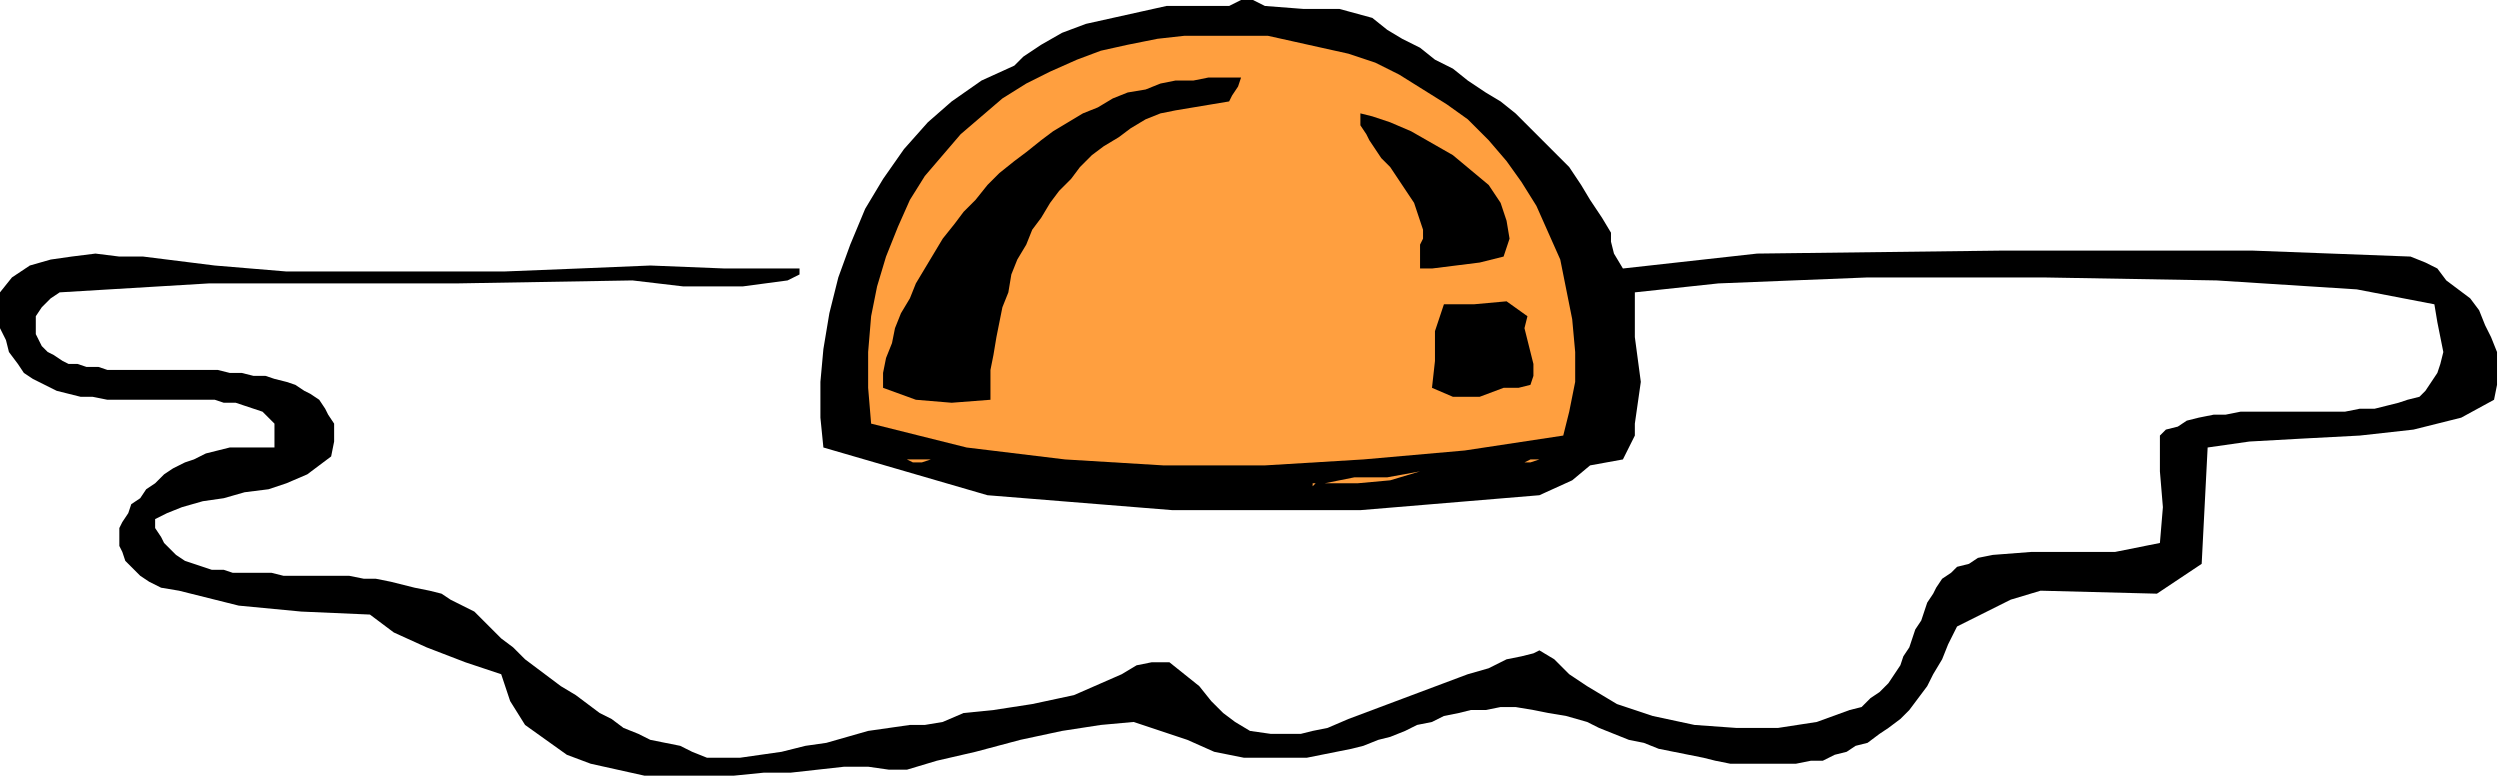
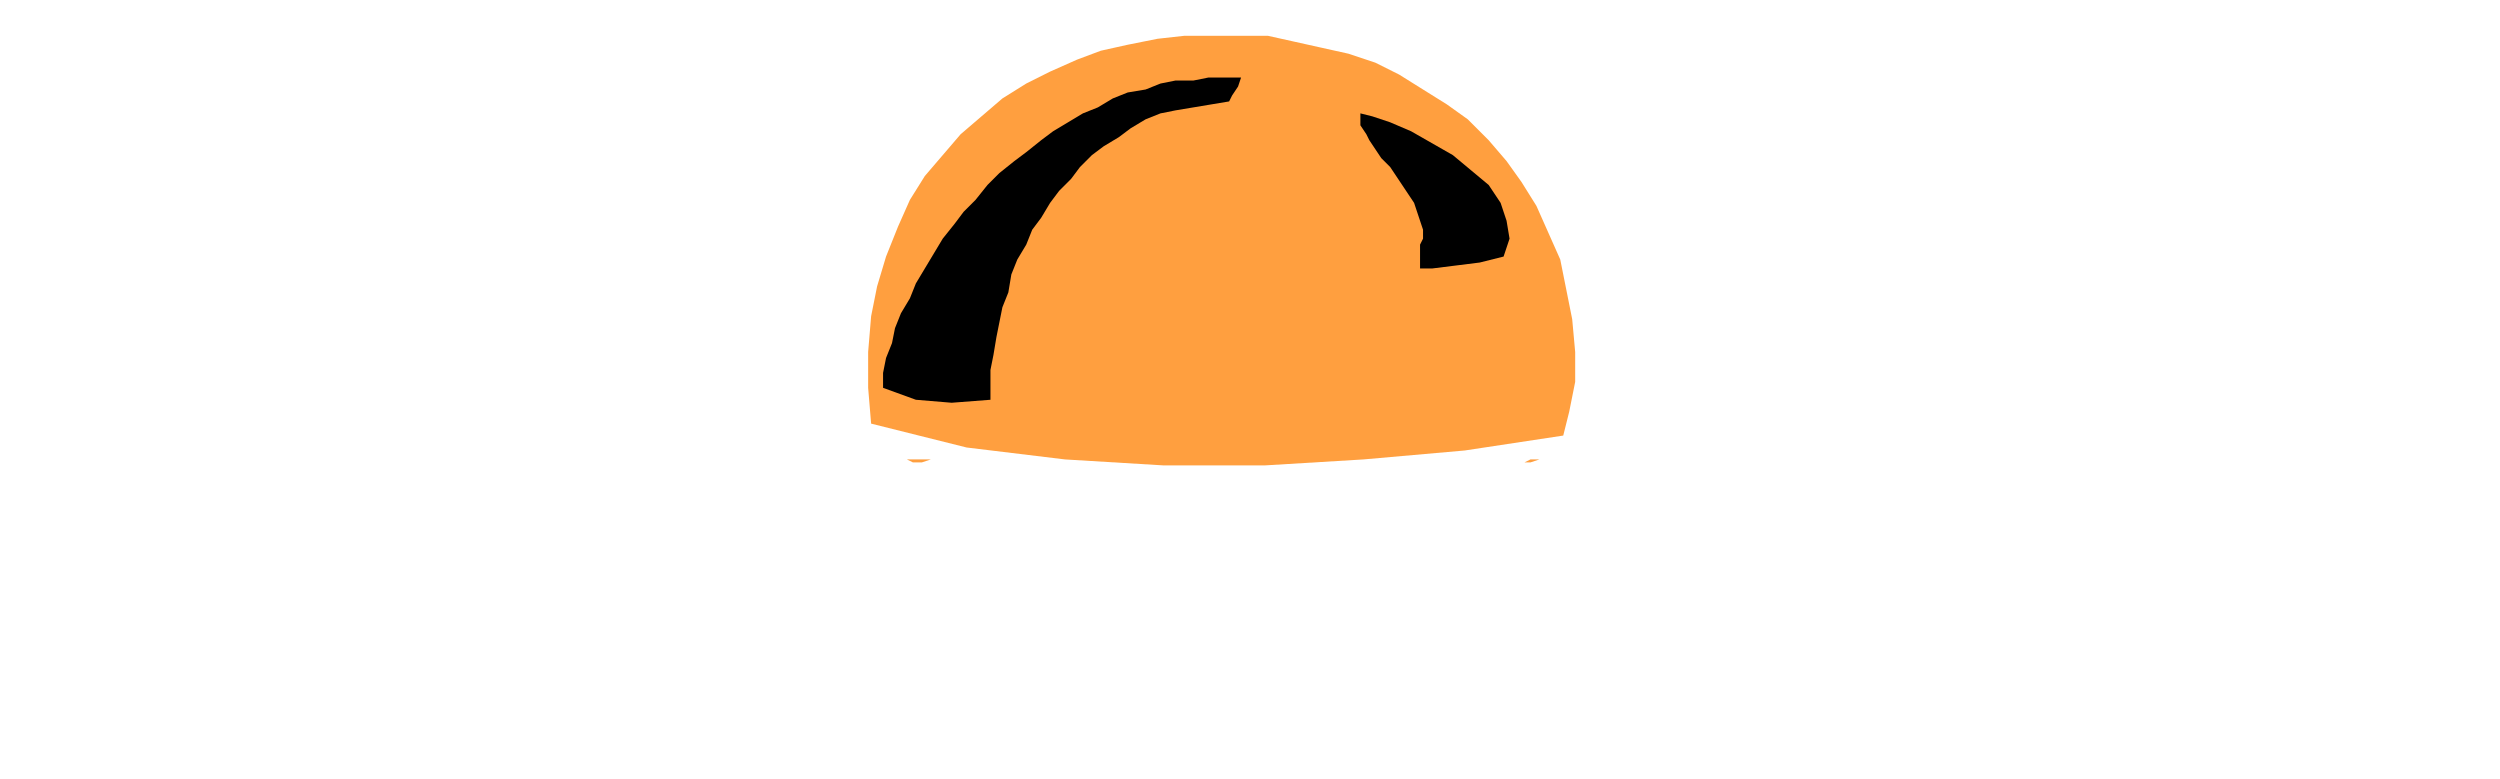
<svg xmlns="http://www.w3.org/2000/svg" xmlns:ns1="http://sodipodi.sourceforge.net/DTD/sodipodi-0.dtd" xmlns:ns2="http://www.inkscape.org/namespaces/inkscape" version="1.0" width="141.901mm" height="44.196mm" id="svg23" ns1:docname="OBSSG475.WMF">
  <ns1:namedview pagecolor="#ffffff" bordercolor="#666666" borderopacity="1" objecttolerance="10" gridtolerance="10" guidetolerance="10" ns2:pageopacity="0" ns2:pageshadow="2" ns2:window-width="640" ns2:window-height="480" id="namedview25" />
  <defs id="defs3">
    <pattern id="WMFhbasepattern" patternUnits="userSpaceOnUse" width="6" height="6" x="0" y="0" />
  </defs>
-   <path style="fill:#000000;fill-rule:evenodd;fill-opacity:1;stroke:none;" d="  M 348.16,57.6   L 376.96,54.4   L 429.44,53.76   L 483.2,53.76   L 517.12,55.04   L 517.12,55.04   L 520.32,56.32   L 522.88,57.6   L 524.8,60.16   L 524.8,60.16   L 527.36,62.08   L 529.92,64   L 531.84,66.56   L 533.12,69.76   L 534.4,72.32   L 535.68,75.52   L 535.68,79.36   L 535.68,82.56   L 535.04,85.76   L 535.04,85.76   L 528,89.6   L 517.76,92.16   L 506.24,93.44   L 494.08,94.08   L 482.56,94.72   L 473.6,96   L 473.6,96   L 472.32,120.96   L 462.72,127.36   L 437.76,126.72   L 437.76,126.72   L 431.36,128.64   L 426.24,131.2   L 419.84,134.4   L 419.84,134.4   L 417.92,138.24   L 416.64,141.44   L 414.72,144.64   L 413.44,147.2   L 411.52,149.76   L 409.6,152.32   L 407.68,154.24   L 405.12,156.16   L 403.2,157.44   L 400.64,159.36   L 398.08,160   L 396.16,161.28   L 393.6,161.92   L 391.04,163.2   L 388.48,163.2   L 385.28,163.84   L 382.72,163.84   L 380.16,163.84   L 376.96,163.84   L 374.4,163.84   L 371.2,163.84   L 368,163.2   L 365.44,162.56   L 362.24,161.92   L 359.04,161.28   L 355.84,160.64   L 352.64,159.36   L 349.44,158.72   L 346.24,157.44   L 343.04,156.16   L 340.48,154.88   L 340.48,154.88   L 336,153.6   L 332.16,152.96   L 328.96,152.32   L 325.12,151.68   L 321.92,151.68   L 318.72,152.32   L 315.52,152.32   L 312.96,152.96   L 309.76,153.6   L 307.2,154.88   L 304,155.52   L 301.44,156.8   L 298.24,158.08   L 295.68,158.72   L 292.48,160   L 289.92,160.64   L 286.72,161.28   L 283.52,161.92   L 280.32,162.56   L 277.12,162.56   L 273.92,162.56   L 273.92,162.56   L 266.88,162.56   L 260.48,161.28   L 254.72,158.72   L 248.96,156.8   L 243.2,154.88   L 243.2,154.88   L 236.16,155.52   L 227.84,156.8   L 218.88,158.72   L 209.28,161.28   L 200.96,163.2   L 194.56,165.12   L 194.56,165.12   L 190.72,165.12   L 186.24,164.48   L 181.12,164.48   L 175.36,165.12   L 169.6,165.76   L 163.84,165.76   L 157.44,166.4   L 151.04,166.4   L 144.64,166.4   L 138.24,166.4   L 132.48,165.12   L 126.72,163.84   L 121.6,161.92   L 117.12,158.72   L 112.64,155.52   L 109.44,150.4   L 107.52,144.64   L 107.52,144.64   L 99.84,142.08   L 91.52,138.88   L 84.48,135.68   L 79.36,131.84   L 79.36,131.84   L 64.64,131.2   L 51.2,129.92   L 38.4,126.72   L 38.4,126.72   L 34.56,126.08   L 32,124.8   L 30.08,123.52   L 28.16,121.6   L 26.88,120.32   L 26.24,118.4   L 25.6,117.12   L 25.6,115.2   L 25.6,113.28   L 26.24,112   L 27.52,110.08   L 28.16,108.16   L 30.08,106.88   L 31.36,104.96   L 33.28,103.68   L 35.2,101.76   L 37.12,100.48   L 39.68,99.2   L 41.6,98.56   L 44.16,97.28   L 46.72,96.64   L 49.28,96   L 51.84,96   L 53.76,96   L 56.32,96   L 58.88,96   L 58.88,96   L 58.88,90.88   L 57.6,89.6   L 56.32,88.32   L 54.4,87.68   L 52.48,87.04   L 50.56,86.4   L 48,86.4   L 46.08,85.76   L 42.88,85.76   L 40.32,85.76   L 37.76,85.76   L 34.56,85.76   L 31.36,85.76   L 28.8,85.76   L 25.6,85.76   L 23.04,85.76   L 19.84,85.12   L 17.28,85.12   L 14.72,84.48   L 12.16,83.84   L 9.6,82.56   L 7.04,81.28   L 5.12,80   L 3.84,78.08   L 1.92,75.52   L 1.28,72.96   L 0,70.4   L 0,66.56   L 0,62.72   L 0,62.72   L 2.56,59.52   L 6.4,56.96   L 10.88,55.68   L 15.36,55.04   L 20.48,54.4   L 25.6,55.04   L 30.72,55.04   L 30.72,55.04   L 46.08,56.96   L 61.44,58.24   L 76.8,58.24   L 92.8,58.24   L 108.16,58.24   L 124.16,57.6   L 139.52,56.96   L 155.52,57.6   L 171.52,57.6   L 171.52,57.6   L 171.52,58.88   L 170.24,59.52   L 168.96,60.16   L 168.96,60.16   L 159.36,61.44   L 146.56,61.44   L 135.68,60.16   L 135.68,60.16   L 97.92,60.8   L 44.8,60.8   L 12.8,62.72   L 12.8,62.72   L 10.88,64   L 8.96,65.92   L 7.68,67.84   L 7.68,67.84   L 7.68,69.76   L 7.68,71.68   L 8.32,72.96   L 8.96,74.24   L 10.24,75.52   L 11.52,76.16   L 13.44,77.44   L 14.72,78.08   L 16.64,78.08   L 18.56,78.72   L 21.12,78.72   L 23.04,79.36   L 25.6,79.36   L 28.16,79.36   L 30.72,79.36   L 33.28,79.36   L 35.84,79.36   L 39.04,79.36   L 41.6,79.36   L 44.16,79.36   L 46.72,79.36   L 49.28,80   L 51.84,80   L 54.4,80.64   L 56.96,80.64   L 58.88,81.28   L 61.44,81.92   L 63.36,82.56   L 65.28,83.84   L 66.56,84.48   L 68.48,85.76   L 69.76,87.68   L 70.4,88.96   L 71.68,90.88   L 71.68,90.88   L 71.68,94.72   L 71.04,97.92   L 68.48,99.84   L 65.92,101.76   L 61.44,103.68   L 57.6,104.96   L 52.48,105.6   L 48,106.88   L 43.52,107.52   L 39.04,108.8   L 35.84,110.08   L 33.28,111.36   L 33.28,111.36   L 33.28,113.28   L 34.56,115.2   L 35.2,116.48   L 36.48,117.76   L 37.76,119.04   L 39.68,120.32   L 41.6,120.96   L 43.52,121.6   L 45.44,122.24   L 48,122.24   L 49.92,122.88   L 52.48,122.88   L 55.04,122.88   L 58.24,122.88   L 60.8,123.52   L 63.36,123.52   L 66.56,123.52   L 69.12,123.52   L 72.32,123.52   L 74.88,123.52   L 78.08,124.16   L 80.64,124.16   L 83.84,124.8   L 86.4,125.44   L 88.96,126.08   L 92.16,126.72   L 94.72,127.36   L 96.64,128.64   L 99.2,129.92   L 101.76,131.2   L 103.68,133.12   L 105.6,135.04   L 107.52,136.96   L 107.52,136.96   L 107.52,136.96   L 110.08,138.88   L 112.64,141.44   L 115.2,143.36   L 117.76,145.28   L 120.32,147.2   L 123.52,149.12   L 126.08,151.04   L 128.64,152.96   L 131.2,154.24   L 133.76,156.16   L 136.96,157.44   L 139.52,158.72   L 142.72,159.36   L 145.92,160   L 145.92,160   L 148.48,161.28   L 151.68,162.56   L 154.88,162.56   L 158.72,162.56   L 163.2,161.92   L 167.68,161.28   L 172.8,160   L 177.28,159.36   L 181.76,158.08   L 186.24,156.8   L 190.72,156.16   L 195.2,155.52   L 198.4,155.52   L 202.24,154.88   L 202.24,154.88   L 206.72,152.96   L 213.12,152.32   L 221.44,151.04   L 230.4,149.12   L 240.64,144.64   L 240.64,144.64   L 243.84,142.72   L 247.04,142.08   L 250.88,142.08   L 250.88,142.08   L 254.08,144.64   L 257.28,147.2   L 259.84,150.4   L 262.4,152.96   L 264.96,154.88   L 268.16,156.8   L 272.64,157.44   L 279.04,157.44   L 279.04,157.44   L 281.6,156.8   L 284.8,156.16   L 289.28,154.24   L 294.4,152.32   L 299.52,150.4   L 304.64,148.48   L 309.76,146.56   L 314.88,144.64   L 319.36,143.36   L 323.2,141.44   L 326.4,140.8   L 328.96,140.16   L 330.24,139.52   L 330.24,139.52   L 333.44,141.44   L 336.64,144.64   L 340.48,147.2   L 340.48,147.2   L 346.88,151.04   L 354.56,153.6   L 363.52,155.52   L 372.48,156.16   L 381.44,156.16   L 389.76,154.88   L 396.8,152.32   L 396.8,152.32   L 399.36,151.68   L 401.28,149.76   L 403.2,148.48   L 405.12,146.56   L 406.4,144.64   L 407.68,142.72   L 408.32,140.8   L 409.6,138.88   L 410.24,136.96   L 410.88,135.04   L 412.16,133.12   L 412.8,131.2   L 413.44,129.28   L 414.72,127.36   L 415.36,126.08   L 416.64,124.16   L 418.56,122.88   L 419.84,121.6   L 422.4,120.96   L 424.32,119.68   L 427.52,119.04   L 427.52,119.04   L 435.84,118.4   L 444.8,118.4   L 453.76,118.4   L 463.36,116.48   L 463.36,116.48   L 464,108.8   L 463.36,101.12   L 463.36,93.44   L 463.36,93.44   L 464.64,92.16   L 467.2,91.52   L 469.12,90.24   L 471.68,89.6   L 474.88,88.96   L 477.44,88.96   L 480.64,88.32   L 483.84,88.32   L 487.04,88.32   L 490.24,88.32   L 493.44,88.32   L 496.64,88.32   L 499.84,88.32   L 503.04,88.32   L 506.24,87.68   L 509.44,87.68   L 512,87.04   L 514.56,86.4   L 516.48,85.76   L 519.04,85.12   L 520.32,83.84   L 521.6,81.92   L 522.88,80   L 523.52,78.08   L 524.16,75.52   L 523.52,72.32   L 522.88,69.12   L 522.24,65.28   L 522.24,65.28   L 505.6,62.08   L 475.52,60.16   L 438.4,59.52   L 400.64,59.52   L 368.64,60.8   L 350.72,62.72   L 350.72,62.72   L 350.72,72.32   L 352,81.92   L 350.72,90.88   L 350.72,90.88   L 350.72,93.44   L 349.44,96   L 348.16,98.56   L 348.16,98.56   L 341.12,99.84   L 337.28,103.04   L 330.24,106.24   L 330.24,106.24   L 291.84,109.44   L 251.52,109.44   L 211.84,106.24   L 176.64,96   L 176.64,96   L 176,89.6   L 176,81.92   L 176.64,74.88   L 177.92,67.2   L 179.84,59.52   L 182.4,52.48   L 185.6,44.8   L 189.44,38.4   L 193.92,32   L 199.04,26.24   L 204.16,21.76   L 210.56,17.28   L 217.6,14.08   L 217.6,14.08   L 219.52,12.16   L 223.36,9.6   L 227.84,7.04   L 232.96,5.12   L 238.72,3.84   L 244.48,2.56   L 250.24,1.28   L 255.36,1.28   L 259.84,1.28   L 263.68,1.28   L 263.68,1.28   L 266.24,0   L 268.8,0   L 271.36,1.28   L 271.36,1.28   L 279.68,1.92   L 287.36,1.92   L 294.4,3.84   L 294.4,3.84   L 297.6,6.4   L 300.8,8.32   L 304.64,10.24   L 307.84,12.8   L 311.68,14.72   L 314.88,17.28   L 318.72,19.84   L 321.92,21.76   L 325.12,24.32   L 328.32,27.52   L 330.88,30.08   L 334.08,33.28   L 336.64,35.84   L 339.2,39.68   L 341.12,42.88   L 343.68,46.72   L 345.6,49.92   L 345.6,49.92   L 345.6,51.84   L 346.24,54.4   L 348.16,57.6  z " id="path5" />
  <path style="fill:#ff9f3f;fill-rule:evenodd;fill-opacity:1;stroke:none;" d="  M 335.36,93.44   L 314.24,96.64   L 292.48,98.56   L 271.36,99.84   L 249.6,99.84   L 228.48,98.56   L 207.36,96   L 186.88,90.88   L 186.88,90.88   L 186.24,83.2   L 186.24,75.52   L 186.88,67.84   L 188.16,61.44   L 190.08,55.04   L 192.64,48.64   L 195.2,42.88   L 198.4,37.76   L 202.24,33.28   L 206.08,28.8   L 210.56,24.96   L 215.04,21.12   L 220.16,17.92   L 225.28,15.36   L 231.04,12.8   L 236.16,10.88   L 241.92,9.6   L 248.32,8.32   L 254.08,7.68   L 259.84,7.68   L 266.24,7.68   L 272,7.68   L 277.76,8.96   L 283.52,10.24   L 289.28,11.52   L 295.04,13.44   L 300.16,16   L 305.28,19.2   L 310.4,22.4   L 314.88,25.6   L 319.36,30.08   L 323.2,34.56   L 326.4,39.04   L 329.6,44.16   L 332.16,49.92   L 334.72,55.68   L 336,62.08   L 337.28,68.48   L 337.92,75.52   L 337.92,75.52   L 337.92,81.92   L 336.64,88.32   L 335.36,93.44  z " id="path7" />
  <path style="fill:#000000;fill-rule:evenodd;fill-opacity:1;stroke:none;" d="  M 266.24,16.64   L 265.6,18.56   L 264.32,20.48   L 263.68,21.76   L 263.68,21.76   L 259.84,22.4   L 256,23.04   L 252.16,23.68   L 248.96,24.32   L 245.76,25.6   L 242.56,27.52   L 240,29.44   L 236.8,31.36   L 234.24,33.28   L 231.68,35.84   L 229.76,38.4   L 227.2,40.96   L 225.28,43.52   L 223.36,46.72   L 221.44,49.28   L 220.16,52.48   L 218.24,55.68   L 216.96,58.88   L 216.32,62.72   L 215.04,65.92   L 214.4,69.12   L 213.76,72.32   L 213.12,76.16   L 212.48,79.36   L 212.48,82.56   L 212.48,85.76   L 212.48,85.76   L 204.16,86.4   L 196.48,85.76   L 189.44,83.2   L 189.44,83.2   L 189.44,80   L 190.08,76.8   L 191.36,73.6   L 192,70.4   L 193.28,67.2   L 195.2,64   L 196.48,60.8   L 198.4,57.6   L 200.32,54.4   L 202.24,51.2   L 204.8,48   L 206.72,45.44   L 209.28,42.88   L 211.84,39.68   L 214.4,37.12   L 217.6,34.56   L 220.16,32.64   L 223.36,30.08   L 225.92,28.16   L 229.12,26.24   L 232.32,24.32   L 235.52,23.04   L 238.72,21.12   L 241.92,19.84   L 245.76,19.2   L 248.96,17.92   L 252.16,17.28   L 256,17.28   L 259.2,16.64   L 262.4,16.64   L 266.24,16.64  z " id="path9" />
-   <path style="fill:#000000;fill-rule:evenodd;fill-opacity:1;stroke:none;" d="  M 322.56,55.04   L 317.44,56.32   L 312.32,56.96   L 307.2,57.6   L 307.2,57.6   L 304.64,57.6   L 304.64,52.48   L 305.28,51.2   L 305.28,49.28   L 304.64,47.36   L 304,45.44   L 303.36,43.52   L 302.08,41.6   L 300.8,39.68   L 299.52,37.76   L 298.24,35.84   L 296.32,33.92   L 295.04,32   L 293.76,30.08   L 293.12,28.8   L 291.84,26.88   L 291.84,25.6   L 291.84,24.32   L 291.84,24.32   L 294.4,24.96   L 298.24,26.24   L 302.72,28.16   L 307.2,30.72   L 311.68,33.28   L 315.52,36.48   L 319.36,39.68   L 321.92,43.52   L 323.2,47.36   L 323.84,51.2   L 322.56,55.04  z " id="path11" />
-   <path style="fill:#000000;fill-rule:evenodd;fill-opacity:1;stroke:none;" d="  M 327.68,67.84   L 327.04,70.4   L 327.68,72.96   L 328.32,75.52   L 328.96,78.08   L 328.96,80.64   L 328.32,82.56   L 325.76,83.2   L 322.56,83.2   L 322.56,83.2   L 317.44,85.12   L 311.68,85.12   L 307.2,83.2   L 307.2,83.2   L 307.84,77.44   L 307.84,71.04   L 309.76,65.28   L 309.76,65.28   L 316.16,65.28   L 323.2,64.64   L 327.68,67.84  z " id="path13" />
+   <path style="fill:#000000;fill-rule:evenodd;fill-opacity:1;stroke:none;" d="  M 322.56,55.04   L 317.44,56.32   L 312.32,56.96   L 307.2,57.6   L 307.2,57.6   L 304.64,57.6   L 304.64,52.48   L 305.28,51.2   L 305.28,49.28   L 304.64,47.36   L 304,45.44   L 303.36,43.52   L 302.08,41.6   L 300.8,39.68   L 299.52,37.76   L 298.24,35.84   L 296.32,33.92   L 295.04,32   L 293.76,30.08   L 293.12,28.8   L 291.84,26.88   L 291.84,24.32   L 291.84,24.32   L 294.4,24.96   L 298.24,26.24   L 302.72,28.16   L 307.2,30.72   L 311.68,33.28   L 315.52,36.48   L 319.36,39.68   L 321.92,43.52   L 323.2,47.36   L 323.84,51.2   L 322.56,55.04  z " id="path11" />
  <path style="fill:#ff9f3f;fill-rule:evenodd;fill-opacity:1;stroke:none;" d="  M 199.68,98.56   L 197.76,99.2   L 195.84,99.2   L 194.56,98.56   L 194.56,98.56   L 199.68,98.56  z " id="path15" />
  <path style="fill:#ff9f3f;fill-rule:evenodd;fill-opacity:1;stroke:none;" d="  M 330.24,98.56   L 328.32,99.2   L 327.04,99.2   L 325.12,98.56   L 325.12,98.56   L 327.04,99.2   L 328.32,98.56   L 330.24,98.56  z " id="path17" />
-   <path style="fill:#ff9f3f;fill-rule:evenodd;fill-opacity:1;stroke:none;" d="  M 304.64,101.12   L 298.24,103.04   L 291.2,103.68   L 284.16,103.68   L 284.16,103.68   L 290.56,102.4   L 297.6,102.4   L 304.64,101.12  z " id="path19" />
-   <path style="fill:#ff9f3f;fill-rule:evenodd;fill-opacity:1;stroke:none;" d="  M 284.16,103.68   L 282.24,103.68   L 281.6,104.32   L 281.6,103.68   L 281.6,103.68   L 281.6,103.68   L 282.24,103.68   L 284.16,103.68  z " id="path21" />
</svg>